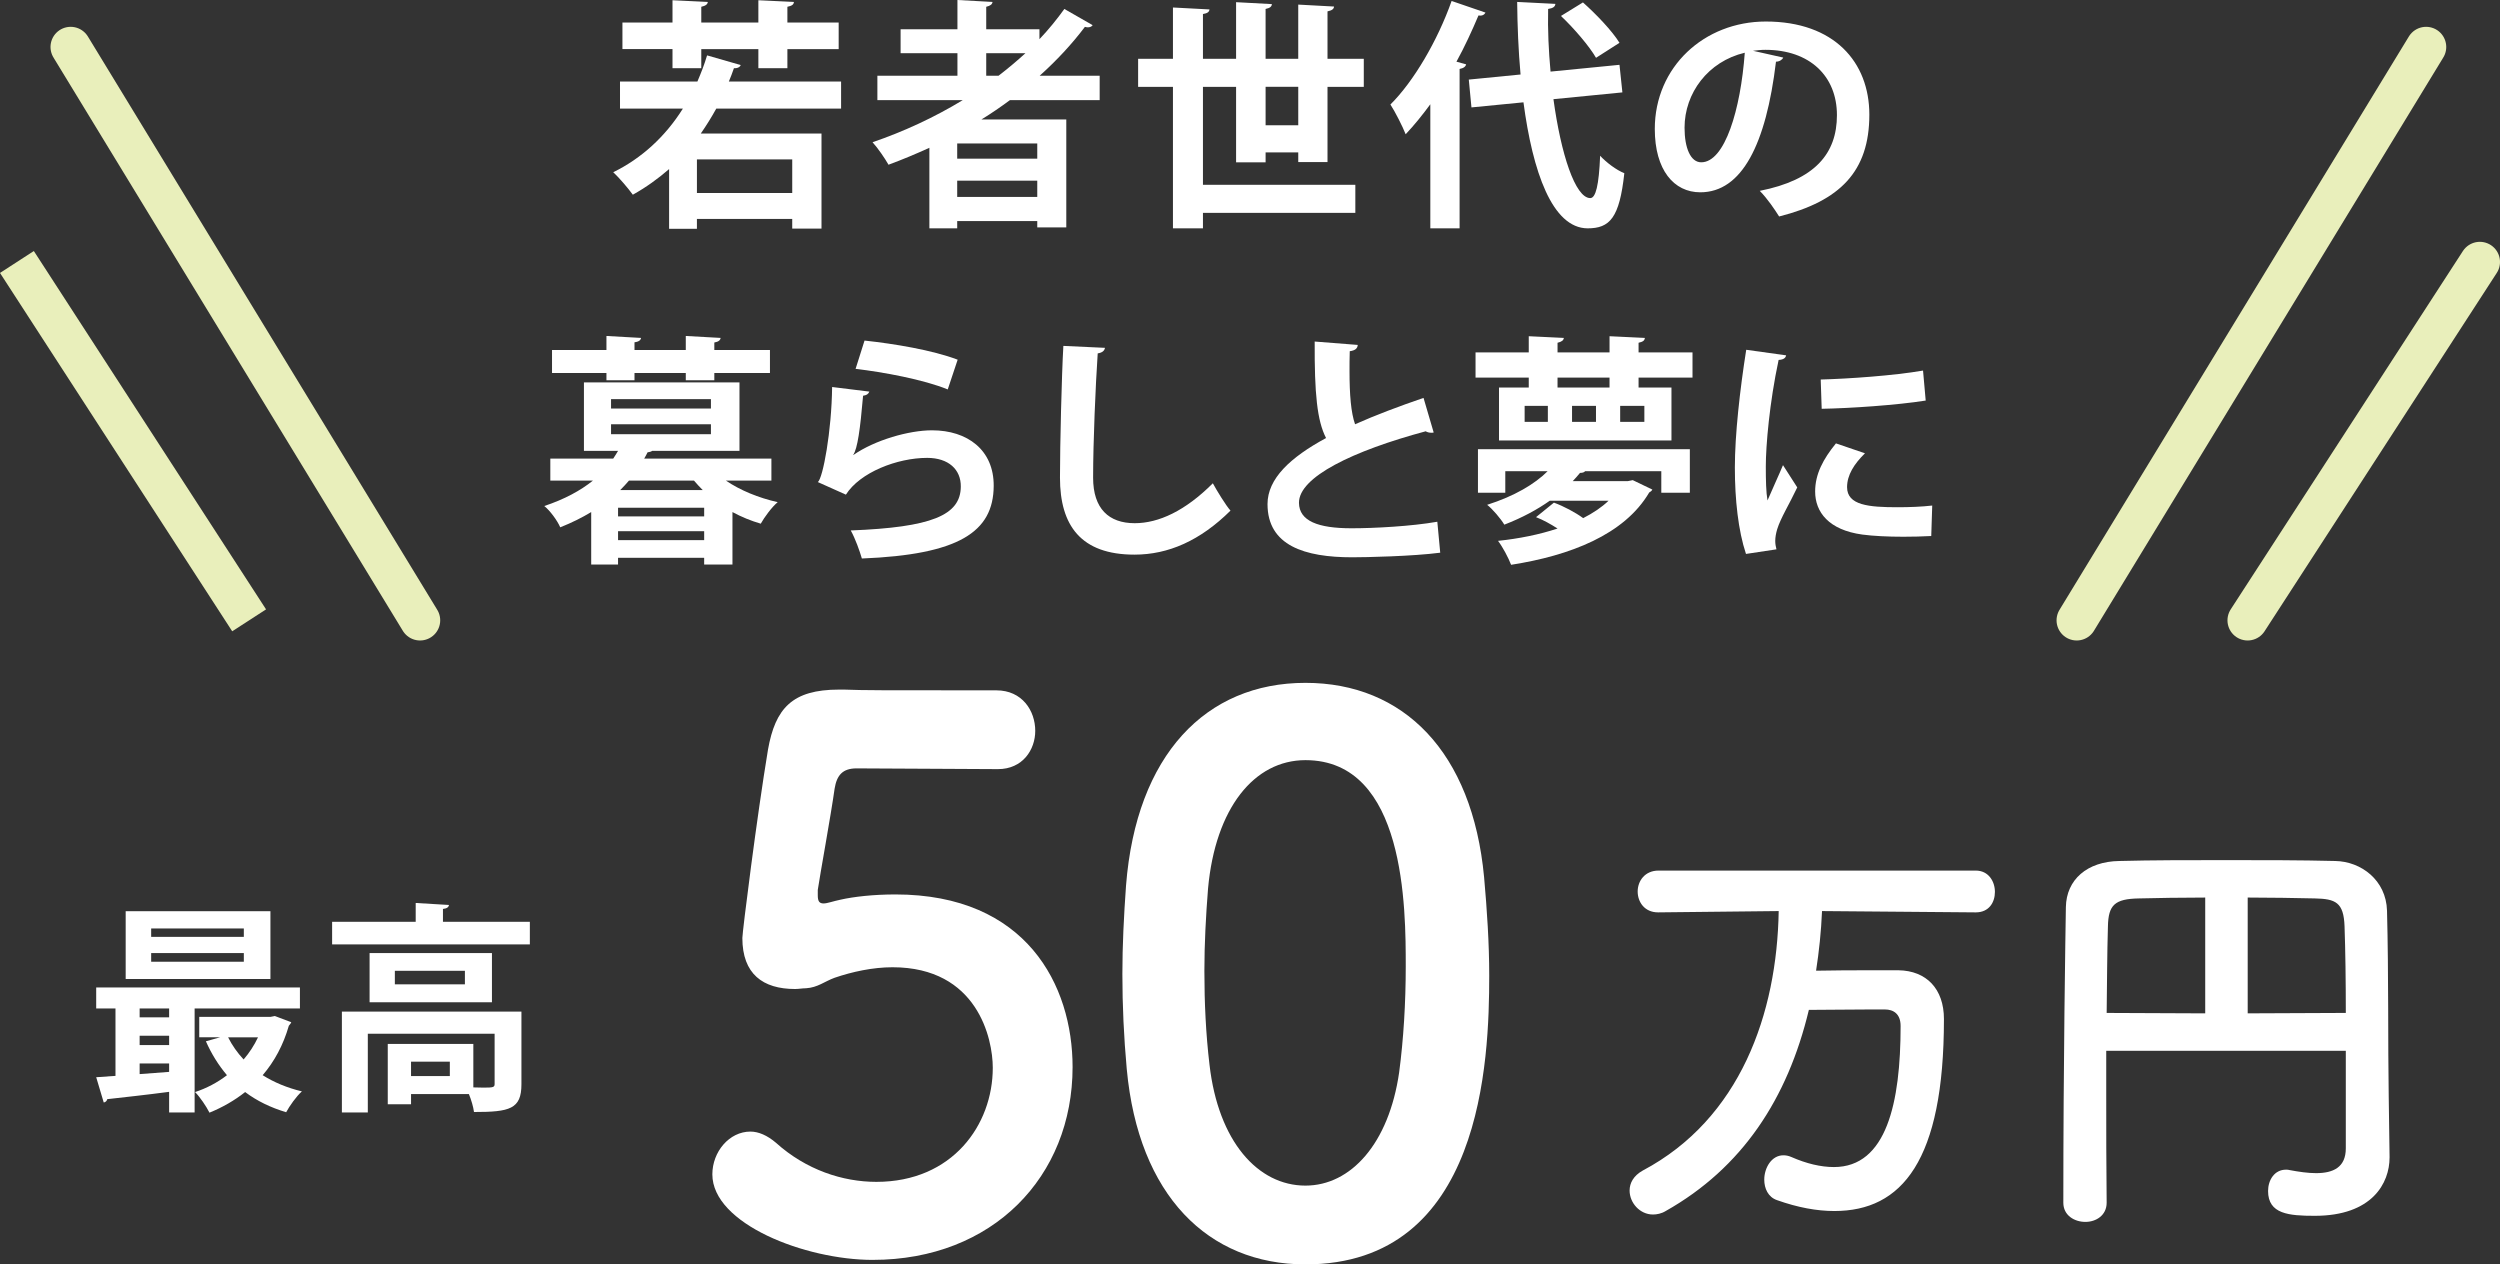
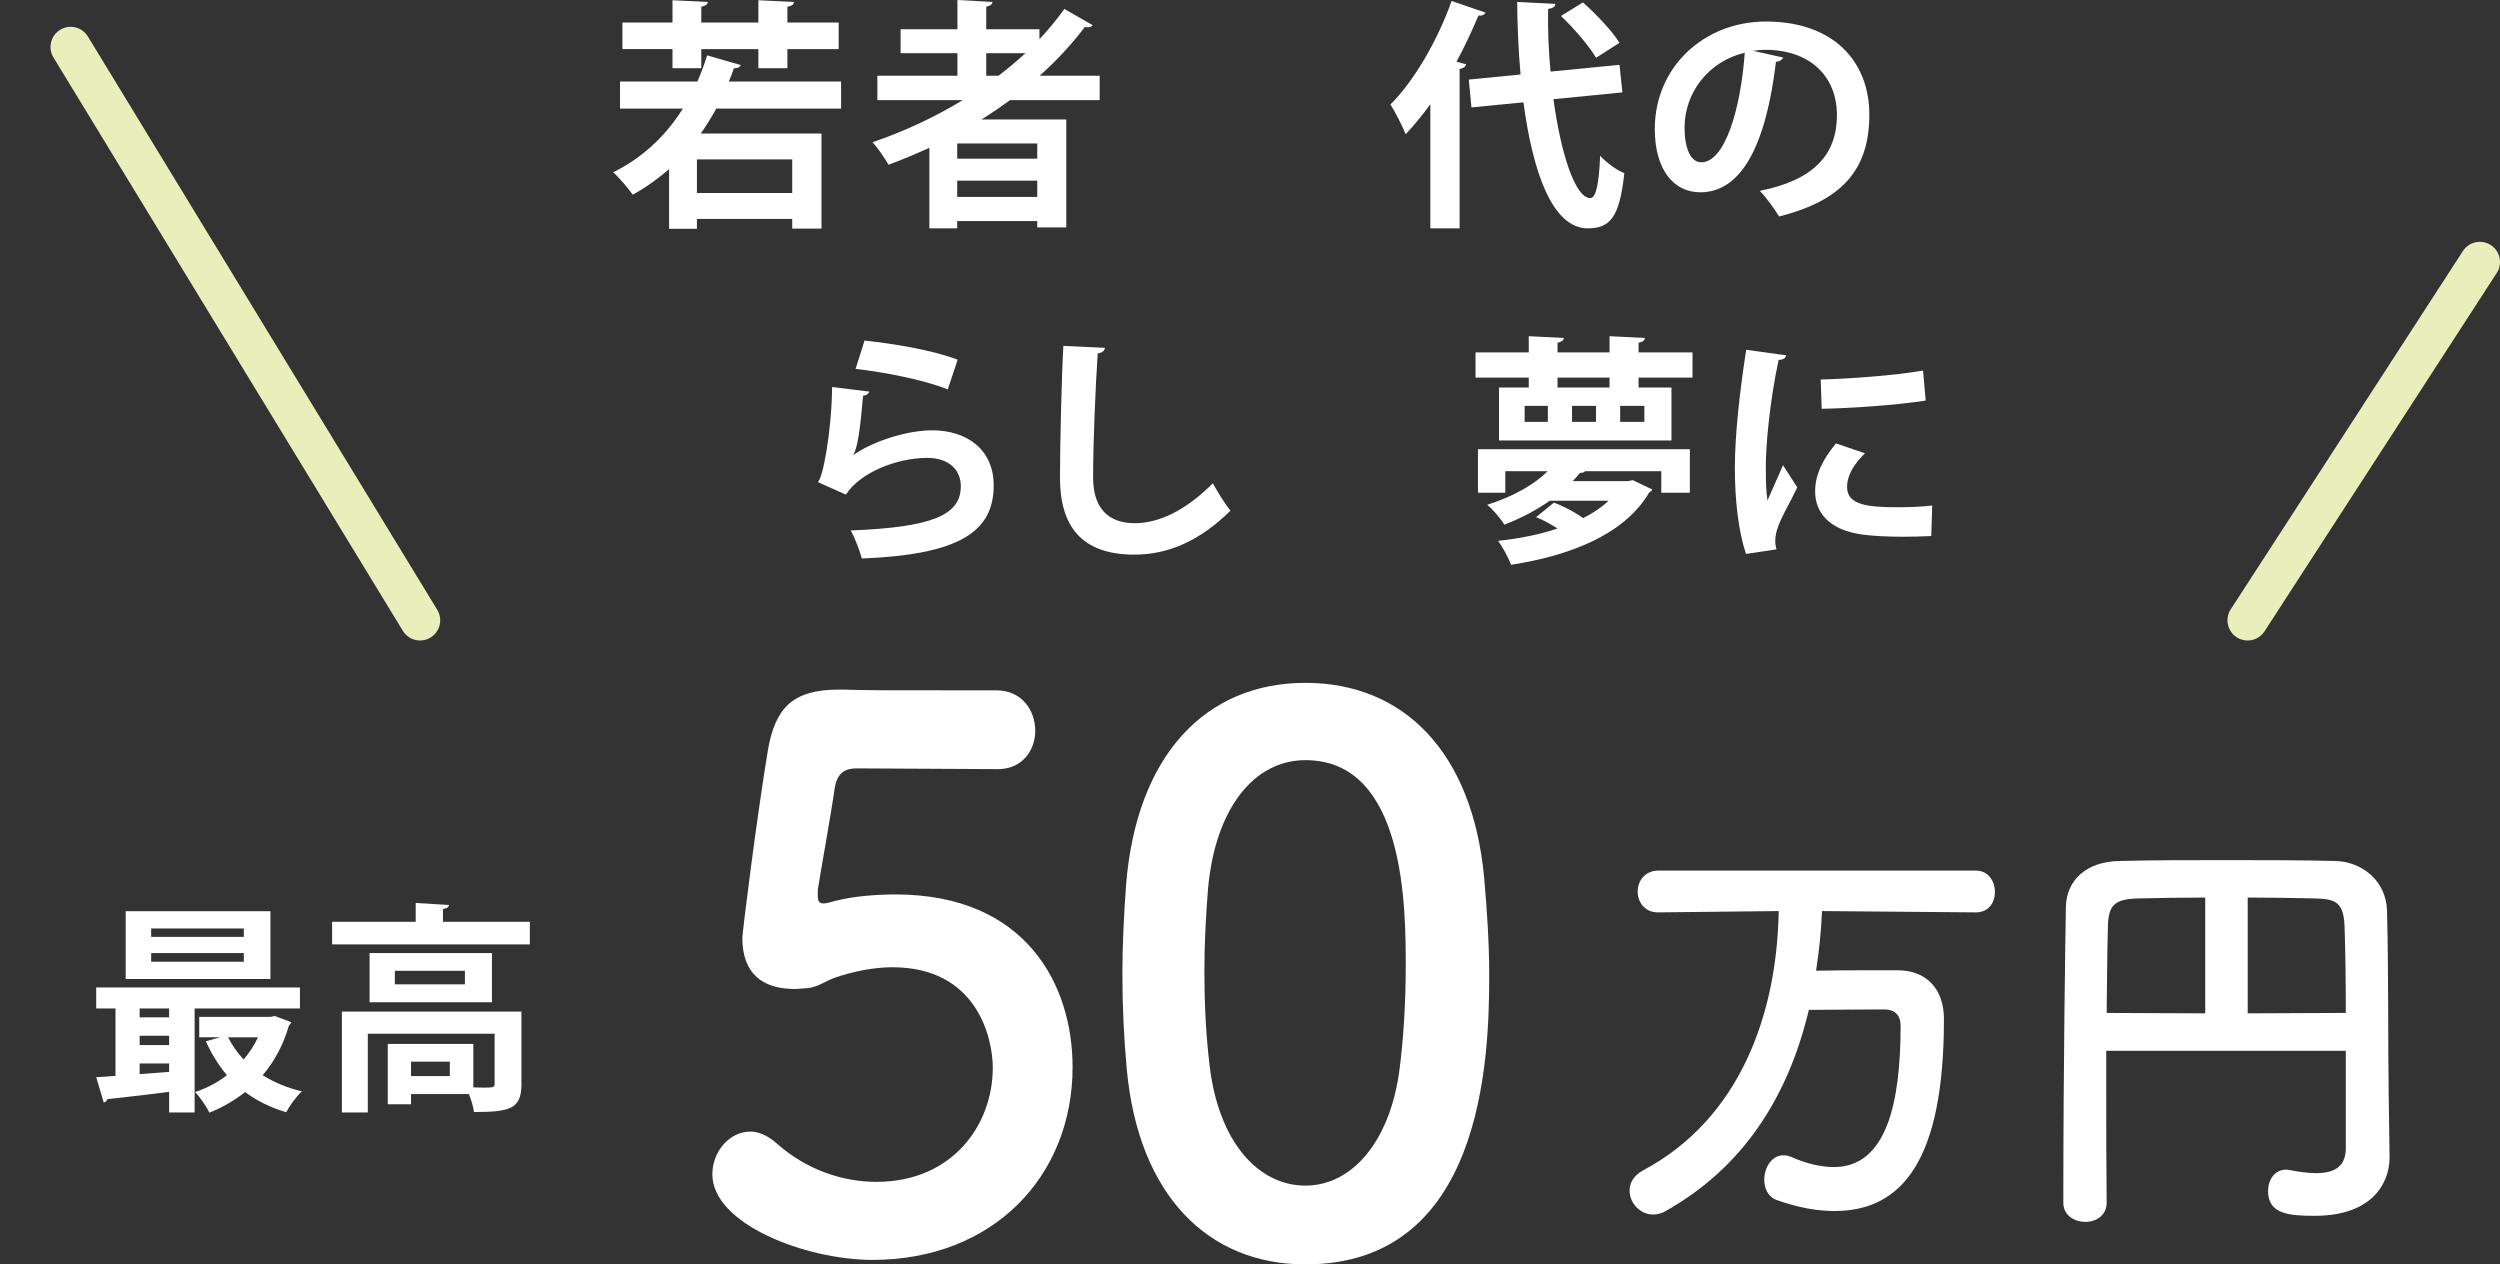
<svg xmlns="http://www.w3.org/2000/svg" id="_イヤー_2" viewBox="0 0 371.871 188.078">
  <rect x="0" y="0" width="371.871" height="188.078" fill="#333333" stroke="none" />
  <defs>
    <style>.cls-1{fill:#fff;}.cls-2{stroke-linecap:round;}.cls-2,.cls-3{fill:none;stroke:#e9efbb;stroke-width:5.997px;}</style>
  </defs>
  <g id="_イヤー_9">
    <g>
      <g>
        <path class="cls-1" d="M44.612,150.011h-15.663v15.465h-3.792v-3.066c-3.495,.462-6.858,.824-9.199,1.088-.066,.297-.297,.462-.528,.495l-1.121-3.759,2.869-.198v-10.024h-2.869v-3.132h30.304v3.132Zm-4.386-14.476v10.091H18.694v-10.091h21.532Zm-15.069,15.795v-1.319h-4.386v1.319h4.386Zm0,4.122v-1.385h-4.386v1.385h4.386Zm-4.386,4.319l4.386-.33v-1.253h-4.386v1.583Zm15.498-20.411v-1.253h-13.783v1.253h13.783Zm0,3.693v-1.286h-13.783v1.286h13.783Zm4.616,8.078l2.44,.924c-.099,.264-.23,.329-.362,.527-.824,2.869-2.144,5.309-3.892,7.354,1.682,1.055,3.628,1.879,5.837,2.407-.824,.726-1.847,2.176-2.341,3.1-2.309-.692-4.354-1.682-6.101-3.001-1.583,1.253-3.363,2.275-5.309,3.066-.462-.923-1.418-2.341-2.144-3.066,1.715-.561,3.33-1.418,4.748-2.506-1.253-1.484-2.308-3.166-3.133-5.045l2.11-.594h-3.1v-3.034h10.585l.659-.132Zm-6.957,3.166c.594,1.187,1.385,2.308,2.309,3.297,.856-.989,1.582-2.11,2.143-3.297h-4.451Z" />
        <path class="cls-1" d="M65.889,137.118h12.926v3.363h-29.413v-3.363h12.432v-2.803l4.946,.297c-.033,.297-.265,.527-.891,.594v1.912Zm11.673,13.354v10.815c0,3.693-1.748,4.122-7.057,4.122-.099-.759-.396-1.78-.759-2.671h-8.605v1.517h-3.463v-8.969h12.729v6.463c.561,0,1.121,.033,1.55,.033,1.45,0,1.615-.066,1.615-.561v-7.452h-18.861v11.705h-3.857v-15.003h26.709Zm-22.587-8.705h18.201v7.32h-18.201v-7.32Zm14.179,4.649v-2.012h-10.42v2.012h10.42Zm-2.242,13.651v-2.144h-5.771v2.144h5.771Z" />
      </g>
      <g>
        <path class="cls-1" d="M125.111,16.155h-18.565c-.72,1.295-1.476,2.519-2.303,3.706h17.954v14.14h-4.354v-1.438h-14.177v1.475h-4.138v-8.887c-1.654,1.439-3.454,2.734-5.396,3.813-.647-.899-2.015-2.519-2.914-3.346,4.209-2.051,7.771-5.325,10.361-9.463h-9.354v-4.03h11.514c.54-1.259,1.044-2.554,1.439-3.886l5.001,1.439c-.107,.288-.468,.504-1.007,.468-.252,.684-.468,1.331-.756,1.979h16.694v4.03Zm-25.078-6.009v-2.843h-7.447V3.347h7.447V.036l5.253,.252c-.035,.359-.323,.575-.971,.72V3.347h8.491V.036l5.289,.252c-.036,.396-.288,.575-.972,.72V3.347h7.628v3.957h-7.628v2.843h-4.317v-2.843h-8.491v2.843h-4.282Zm17.811,18.565v-5.001h-14.177v5.001h14.177Z" />
        <path class="cls-1" d="M163.574,14.896h-13.349c-1.367,1.008-2.771,1.979-4.246,2.879h12.63v16.047h-4.318v-.936h-11.909v1.08h-4.138v-11.981c-1.979,.899-4.029,1.763-6.081,2.519-.503-.899-1.583-2.482-2.374-3.347,4.642-1.583,9.211-3.706,13.42-6.261h-12.7v-3.634h11.909v-3.346h-8.455v-3.562h8.455V0l5.217,.288c-.036,.359-.323,.575-.936,.72v3.346h7.916v1.476c1.367-1.439,2.591-2.95,3.706-4.498l4.21,2.411c-.145,.216-.396,.323-.72,.323-.145,0-.288-.035-.432-.071-1.979,2.626-4.246,5.037-6.729,7.268h8.923v3.634Zm-9.283,8.708v-2.268h-11.909v2.268h11.909Zm-11.909,5.685h11.909v-2.411h-11.909v2.411Zm4.317-21.372v3.346h1.835c1.403-1.079,2.734-2.194,3.994-3.346h-5.829Z" />
-         <path class="cls-1" d="M197.467,24.106h-4.354v-1.438h-4.857v1.475h-4.39V12.917h-4.929v14.572h22.667v4.174h-22.667v2.303h-4.462V12.917h-5.181v-4.174h5.181V1.115l5.433,.288c-.035,.359-.287,.576-.971,.684v6.656h4.929V.324l5.325,.287c-.036,.396-.288,.576-.936,.72v7.412h4.857V.684l5.325,.288c-.036,.396-.324,.575-.972,.72v7.052h5.397v4.174h-5.397v11.189Zm-9.211-5.469h4.857v-5.721h-4.857v5.721Z" />
        <path class="cls-1" d="M212.759,15.508c-1.188,1.619-2.411,3.13-3.67,4.461-.432-1.115-1.583-3.382-2.267-4.425,3.454-3.419,7.016-9.499,9.103-15.4l5.037,1.728c-.216,.396-.575,.504-1.043,.432-.972,2.303-2.051,4.642-3.274,6.872l1.439,.396c-.072,.323-.36,.575-.972,.684v23.711h-4.354V15.508Zm28.568-1.764l-10.255,1.008c1.116,8.168,3.238,14.68,5.47,14.716,.827,0,1.295-1.907,1.475-6.297,.936,1.008,2.411,2.123,3.599,2.591-.72,6.656-2.159,8.204-5.47,8.204-5.253-.036-8.167-8.42-9.534-18.746l-7.736,.756-.396-4.138,7.7-.756c-.324-3.562-.468-7.232-.504-10.794l5.685,.288c-.036,.432-.359,.647-1.079,.755-.072,3.059,.072,6.225,.359,9.319l10.255-1.008,.432,4.102ZM235.462,.36c1.979,1.763,4.354,4.245,5.434,6.008l-3.49,2.231c-.972-1.691-3.238-4.354-5.217-6.225l3.273-2.015Z" />
        <path class="cls-1" d="M265.254,8.563c-.144,.324-.575,.611-1.079,.611-1.476,12.306-5.073,19.43-11.262,19.43-3.922,0-6.765-3.311-6.765-9.427,0-9.211,7.34-15.976,16.515-15.976,10.183,0,15.399,6.045,15.399,13.853,0,8.455-4.354,12.845-13.42,15.147-.684-1.079-1.691-2.59-2.879-3.813,8.204-1.619,11.478-5.541,11.478-11.262,0-5.793-4.029-9.715-10.649-9.715-.648,0-1.224,.072-1.835,.144l4.497,1.008Zm-5.721-.72c-5.469,1.295-8.959,6.009-8.959,11.154,0,3.022,.899,5.145,2.482,5.145,3.526,0,5.865-7.88,6.477-16.299Z" />
      </g>
      <g>
-         <path class="cls-1" d="M114.746,71.493h-6.764c2.122,1.438,4.821,2.555,7.699,3.202-.863,.72-1.979,2.23-2.519,3.202-1.475-.432-2.878-1.008-4.21-1.728v7.808h-4.209v-1.007h-12.81v1.007h-3.993v-7.808c-1.367,.828-2.879,1.583-4.605,2.268-.432-1.008-1.548-2.52-2.375-3.167,3.022-1.007,5.397-2.303,7.232-3.777h-6.333v-3.274h9.354c.252-.396,.504-.756,.72-1.151h-5.073v-10.183h23.136v10.183h-12.989c-.144,.107-.359,.18-.684,.216-.144,.324-.323,.611-.504,.936h18.926v3.274Zm-24.538-14.932v-1.08h-8.096v-3.418h8.096v-2.087l5.146,.288c-.036,.323-.324,.575-.972,.647v1.151h7.628v-2.087l5.181,.288c-.036,.323-.288,.575-.936,.684v1.115h8.275v3.418h-8.275v1.08h-4.245v-1.08h-7.628v1.08h-4.174Zm.684,2.806v1.403h14.859v-1.403h-14.859Zm0,3.742v1.476h14.859v-1.476h-14.859Zm13.853,13.709v-1.296h-12.81v1.296h12.81Zm-12.81,3.525h12.81v-1.331h-12.81v1.331Zm1.619-8.851c-.396,.468-.827,.936-1.295,1.403h12.27c-.468-.468-.899-.936-1.296-1.403h-9.679Z" />
        <path class="cls-1" d="M129.318,58.252c-.18,.396-.432,.54-.936,.612-.432,5.001-.827,7.879-1.476,8.814h.036c3.202-2.23,8.275-3.67,11.694-3.67,5.253,0,9.211,2.915,9.175,8.275-.036,6.872-5.218,10.219-19.609,10.794-.324-1.115-.972-2.95-1.655-4.173,11.981-.468,16.335-2.231,16.371-6.513,.036-2.555-1.835-4.282-5.001-4.282-4.462,0-10.003,2.159-12.09,5.47l-4.174-1.871c.756-.576,2.051-7.556,2.123-14.141l5.541,.684Zm-.72-7.592c4.354,.468,10.074,1.403,13.853,2.843l-1.476,4.426c-3.598-1.476-9.643-2.591-13.708-3.059l1.331-4.21Z" />
        <path class="cls-1" d="M164.363,51.739c-.072,.433-.396,.72-1.08,.828-.323,4.785-.684,13.205-.684,18.494,0,4.605,2.339,6.764,6.189,6.764,3.562,0,7.52-1.835,11.621-5.937,.54,1.008,1.943,3.311,2.627,4.065-4.498,4.462-9.247,6.549-14.284,6.549-7.988,0-11.082-4.354-11.082-11.441,0-4.822,.252-15.256,.504-19.609l6.188,.287Z" />
-         <path class="cls-1" d="M213.259,64.333c-.107,.036-.251,.036-.359,.036-.288,0-.611-.072-.827-.216-10.83,2.914-18.89,6.8-18.854,10.649,.035,2.699,2.842,3.778,7.808,3.778,3.346,0,8.887-.288,12.772-.972l.432,4.605c-4.138,.54-11.046,.684-13.097,.684-7.052,0-12.593-1.727-12.593-7.915,0-3.778,3.382-6.944,8.707-9.823-1.331-2.591-1.727-6.584-1.691-14.355l6.405,.503c-.036,.54-.396,.828-1.188,.936-.036,1.044-.036,2.016-.036,2.915,0,3.562,.216,6.225,.827,7.951,3.059-1.367,6.513-2.662,10.183-3.922l1.511,5.146Z" />
        <path class="cls-1" d="M243.735,52.423h8.023v3.742h-8.023v1.476h4.893v7.88h-25.653v-7.88h4.426v-1.476h-7.916v-3.742h7.916v-2.41l5.217,.252c-.036,.359-.324,.575-.936,.72v1.438h7.735v-2.41l5.253,.252c-.035,.396-.287,.575-.935,.72v1.438Zm-23.892,20.869v-6.477h31.519v6.477h-4.245v-3.202h-11.334c-.144,.18-.396,.252-.756,.252-.323,.396-.719,.827-1.079,1.223h8.203l.72-.144,2.915,1.403c-.108,.216-.288,.323-.468,.432-3.706,6.297-11.802,9.391-20.545,10.758-.396-1.043-1.26-2.662-1.943-3.562,3.095-.324,6.153-.936,8.852-1.835-1.008-.647-2.159-1.296-3.202-1.691l2.662-2.159c1.476,.54,3.167,1.439,4.354,2.303,1.476-.755,2.771-1.619,3.778-2.59h-8.743c-1.835,1.295-4.065,2.519-6.765,3.562-.539-.899-1.763-2.339-2.555-2.95,4.066-1.295,7.089-3.094,8.995-5.001h-6.296v3.202h-4.066Zm10.398-10.542v-2.375h-3.454v2.375h3.454Zm9.175-5.109v-1.476h-7.735v1.476h7.735Zm-2.015,5.109v-2.375h-3.562v2.375h3.562Zm7.196,0v-2.375h-3.599v2.375h3.599Z" />
        <path class="cls-1" d="M265.683,52.855c-.072,.396-.396,.647-1.116,.684-1.367,6.368-1.906,12.809-1.906,15.831,0,2.051,.036,3.85,.252,5.073,.432-1.044,1.835-4.102,2.303-5.253l2.122,3.31c-1.187,2.519-2.446,4.498-2.986,6.225-.18,.612-.287,1.188-.287,1.728,0,.432,.071,.863,.18,1.259l-4.534,.684c-1.15-3.454-1.654-8.06-1.654-12.845,0-4.894,.755-11.586,1.69-17.522l5.938,.828Zm21.588,26.877c-1.331,.072-2.771,.107-4.138,.107-2.303,0-4.498-.107-6.117-.323-5.001-.684-7.016-3.347-7.016-6.404,0-2.591,1.188-4.821,3.094-7.16l4.318,1.475c-1.619,1.583-2.663,3.238-2.663,5.037,0,2.699,3.238,2.986,7.521,2.986,1.727,0,3.598-.071,5.145-.251l-.144,4.533Zm-16.443-23.279c4.102-.108,10.866-.575,15.22-1.331l.396,4.461c-4.317,.684-11.262,1.151-15.471,1.224l-.145-4.354Z" />
      </g>
      <line class="cls-2" x1="62.482" y1="92.273" x2="10.511" y2="6.988" />
-       <line class="cls-3" x1="37.058" y1="92.273" x2="2.516" y2="38.969" />
-       <line class="cls-2" x1="308.907" y1="92.273" x2="360.877" y2="6.988" />
      <line class="cls-2" x1="334.331" y1="92.273" x2="368.872" y2="38.969" />
      <g>
        <path class="cls-1" d="M129.814,187.408c-10.021,0-23.853-5.357-23.853-12.725,0-3.349,2.505-6.362,5.663-6.362,1.198,0,2.505,.559,3.812,1.675,4.466,4.018,9.911,5.804,14.922,5.804,11.327,0,17.317-8.483,17.317-16.966,0-4.354-2.287-14.957-14.922-14.957-2.94,0-5.99,.67-8.604,1.562-1.524,.559-2.505,1.451-4.247,1.562-.545,0-1.09,.112-1.634,.112-4.793,0-7.843-2.232-7.843-7.59,0-.894,2.179-18.194,3.812-28.017,1.089-6.139,3.594-8.93,10.564-8.93h.763c3.159,.112,4.793,.112,22.655,.112,3.812,0,5.772,3.014,5.772,6.027,0,2.79-1.852,5.692-5.555,5.692-3.05,0-17.754-.112-21.021-.112-2.069,0-2.94,1.005-3.268,3.014-.544,3.907-2.178,12.837-2.505,15.068v.782c0,.893,.218,1.228,.871,1.228,.545,0,1.416-.335,2.506-.559,1.96-.446,4.9-.781,8.168-.781,19.496,0,26.358,13.506,26.358,25.673,0,16.296-11.872,28.686-29.734,28.686Z" />
        <path class="cls-1" d="M167.605,159.057c-.436-4.799-.653-9.487-.653-14.175,0-4.242,.218-8.595,.544-13.171,1.525-19.422,11.872-30.137,26.685-30.137,14.596,0,24.834,10.269,26.576,28.908,.436,4.912,.763,9.823,.763,14.622,0,12.613-.98,42.974-27.339,42.974-14.485,0-24.833-10.27-26.575-29.021Zm40.517,.447c.654-4.911,.98-10.381,.98-15.738,0-8.595,0-30.695-14.922-30.695-7.624,0-13.396,7.144-14.485,19.087-.327,4.13-.545,8.26-.545,12.278,0,4.688,.218,9.376,.763,13.952,1.307,11.385,7.188,17.97,14.268,17.97,6.753,0,12.417-6.25,13.941-16.854Z" />
      </g>
      <g>
        <path class="cls-1" d="M271.023,135.518c-.126,3.044-.442,6.022-.885,8.872,2.654-.064,5.813-.064,8.72-.064h3.539c4.17,.064,6.761,2.784,6.761,7.252,0,21.111-6.256,28.559-16.302,28.559-2.591,0-5.435-.518-8.53-1.619-1.327-.453-1.896-1.748-1.896-3.043,0-1.749,1.074-3.627,2.843-3.627,.38,0,.759,.065,1.201,.26,2.211,.971,4.359,1.489,6.318,1.489,7.835,0,9.92-9.585,9.92-20.981,0-1.813-1.074-2.461-2.338-2.461h-2.148c-3.032,0-6.444,.064-9.161,.064-3.16,13.211-9.921,23.507-21.294,29.918-.632,.389-1.327,.519-1.896,.519-1.958,0-3.475-1.749-3.475-3.562,0-1.102,.568-2.202,1.959-2.979,14.532-7.706,19.967-23.378,20.22-38.596l-17.882,.194h-.063c-2.022,0-3.033-1.555-3.033-3.108,0-1.555,1.074-3.108,3.097-3.108h47.2c1.896,0,2.843,1.619,2.843,3.173,0,1.555-.884,3.044-2.843,3.044l-22.874-.194Z" />
        <path class="cls-1" d="M348.936,156.305h-35.637v6.477c0,5.245,0,10.62,.062,16.06v.064c0,1.878-1.579,2.85-3.159,2.85-1.643,0-3.285-.972-3.285-2.85,0-20.852,.315-39.955,.379-43.971,.063-4.08,3.159-6.8,7.961-6.864,4.866-.13,10.3-.13,15.86-.13s11.184,0,16.239,.13c3.854,.064,7.582,2.85,7.708,7.383,.253,9.52,.127,20.14,.253,27.457l.127,9.131v.13c0,3.82-2.591,8.678-11.121,8.678-3.854,0-6.95-.26-6.95-3.691,0-1.619,.947-3.173,2.653-3.173,.189,0,.379,0,.568,.064,1.391,.259,2.718,.453,3.918,.453,2.527,0,4.423-.842,4.423-3.691v-14.506Zm-20.914-22.795c-3.665,0-7.077,.065-9.857,.13-3.602,.064-4.55,.972-4.613,4.145-.126,4.08-.126,8.419-.189,12.887l14.66,.064v-17.226Zm20.914,17.161c0-4.728-.062-9.325-.189-12.887-.126-3.562-1.327-4.08-4.423-4.145-3.097-.064-6.509-.13-9.983-.13v17.226l14.596-.064Z" />
      </g>
    </g>
  </g>
</svg>